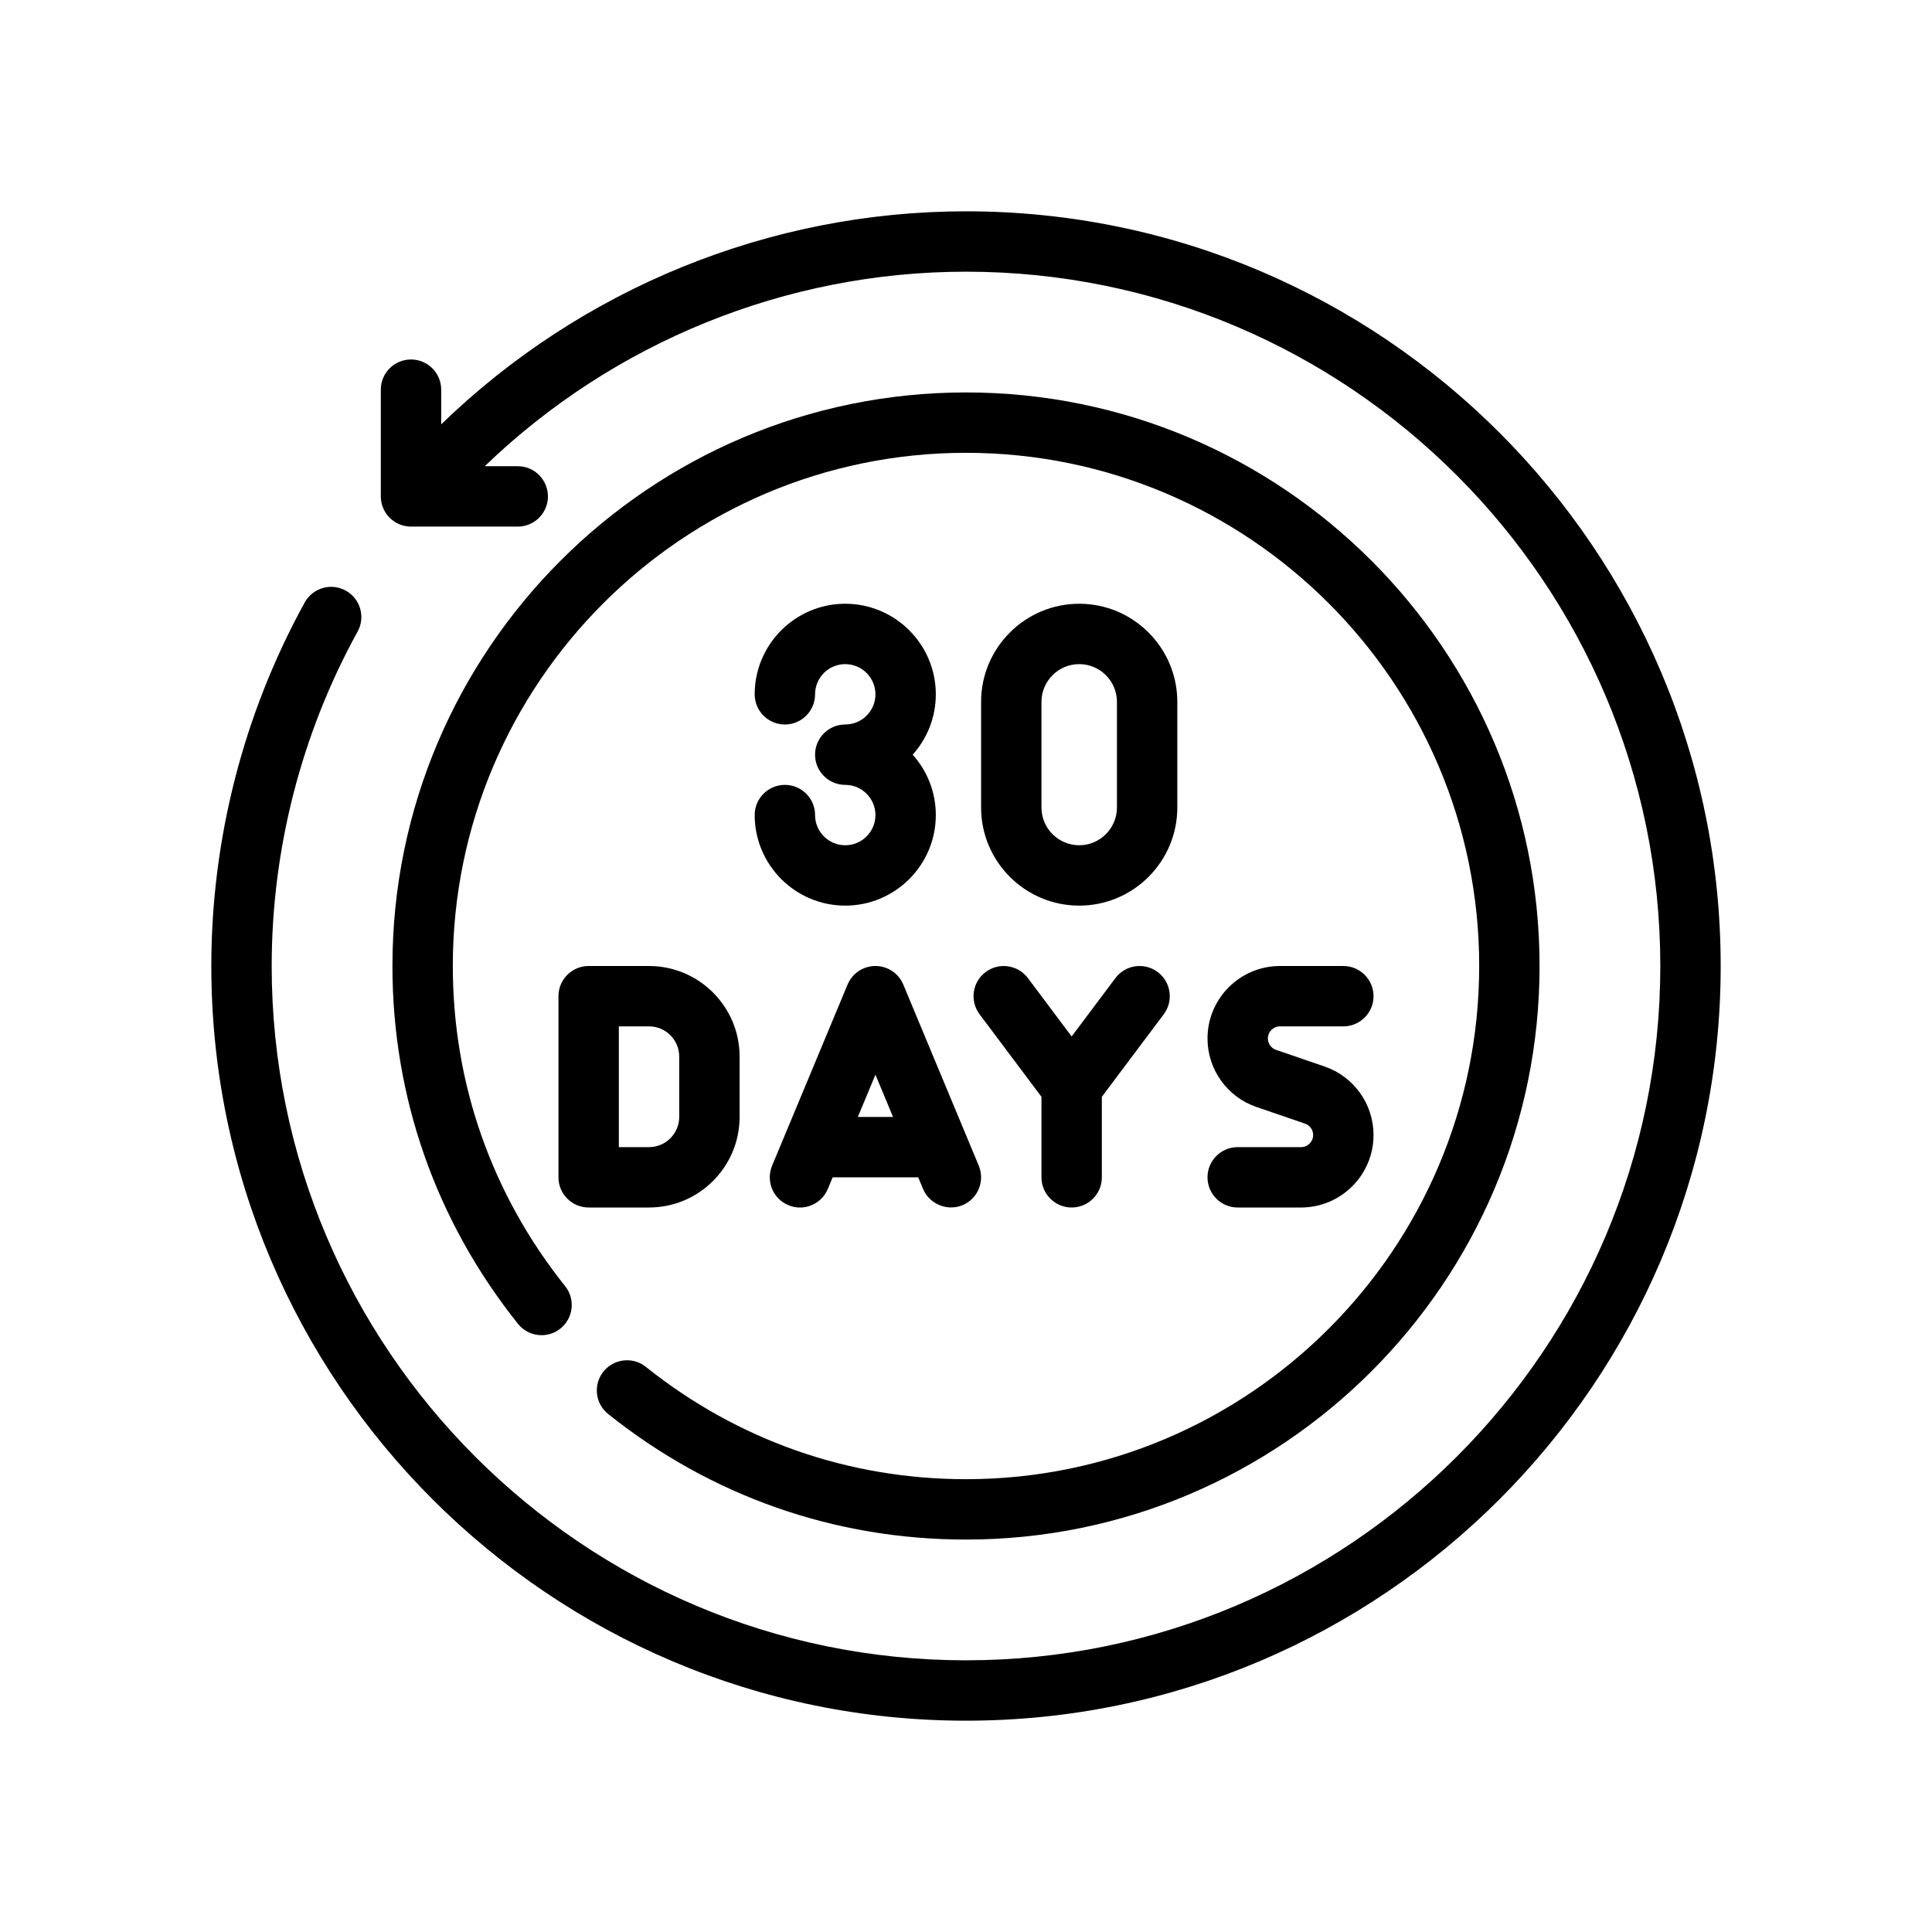
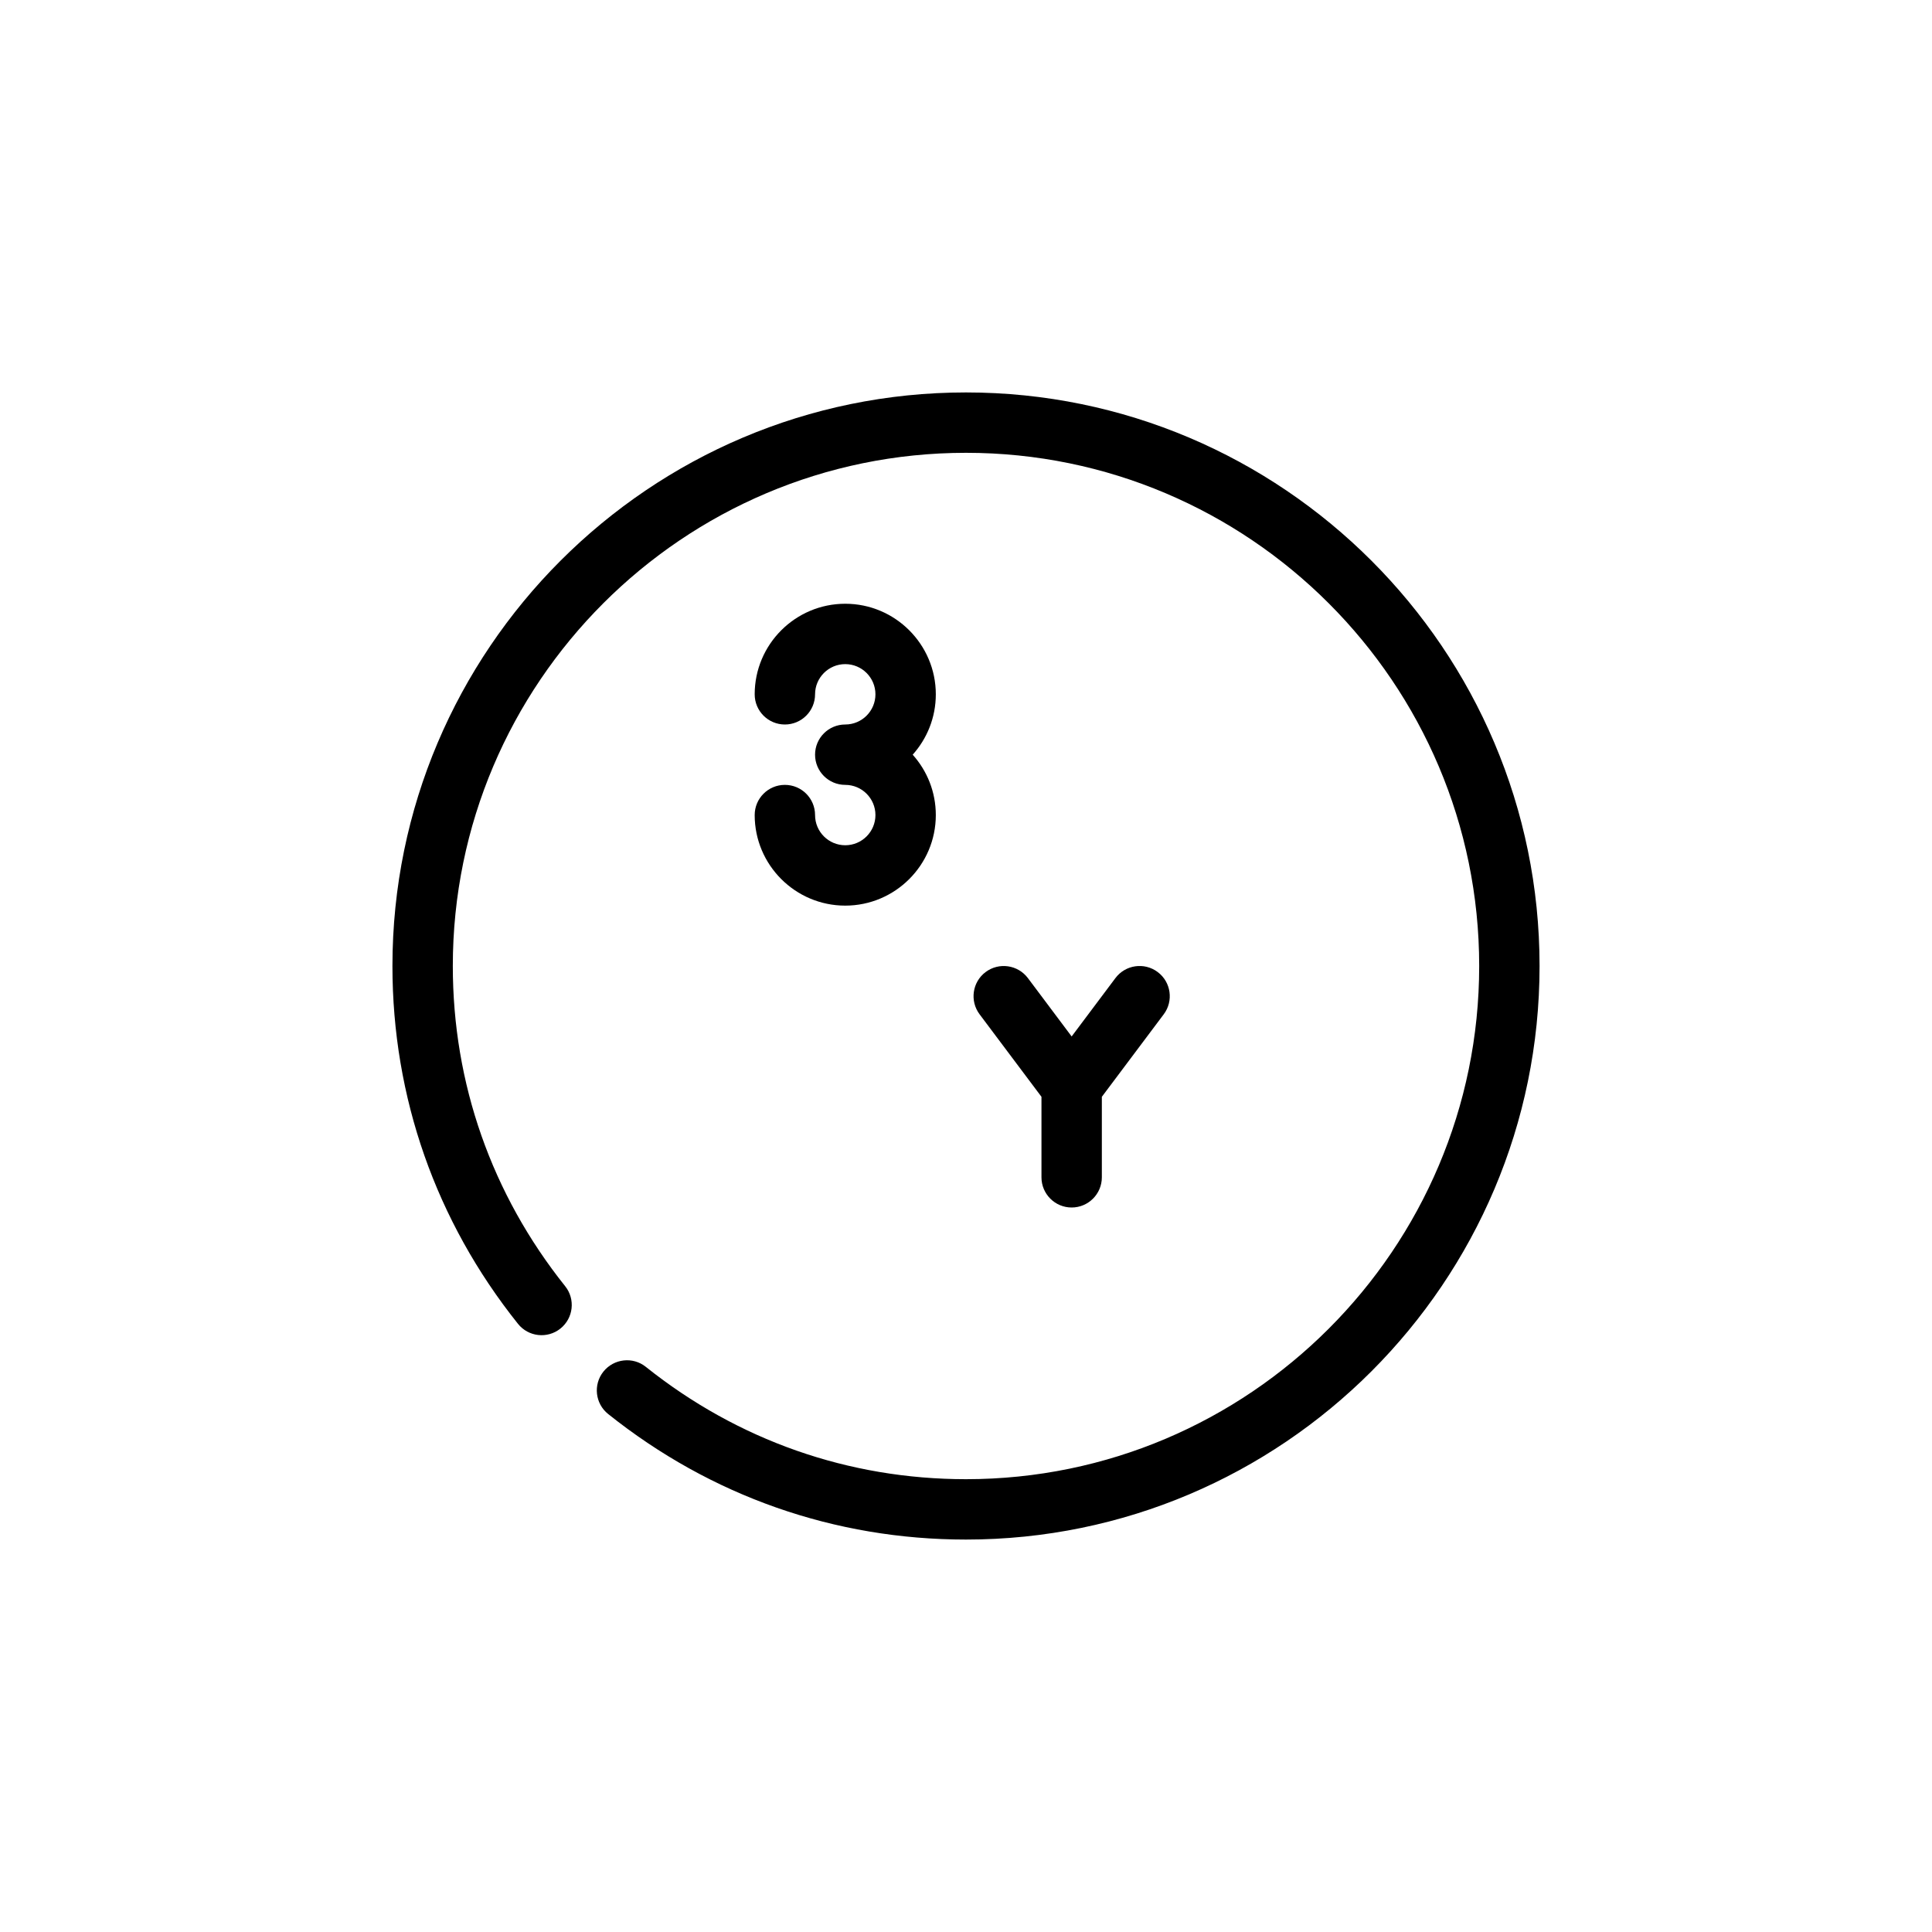
<svg xmlns="http://www.w3.org/2000/svg" xml:space="preserve" viewBox="0 0 64 64" y="0px" x="0px" id="Outline" version="1.1">
  <g>
    <path d="M28,28c-0.552,0-1-0.449-1-1c0-0.552-0.447-1-1-1s-1,0.448-1,1c0,1.654,1.346,3,3,3s3-1.346,3-3   c0-0.768-0.29-1.469-0.766-2C30.71,24.469,31,23.768,31,23c0-1.654-1.346-3-3-3s-3,1.346-3,3   c0,0.552,0.447,1,1,1s1-0.448,1-1c0-0.551,0.448-1,1-1s1,0.449,1,1s-0.448,1-1,1c-0.553,0-1,0.448-1,1   s0.447,1,1,1c0.552,0,1,0.449,1,1S28.552,28,28,28z" />
-     <path d="M35.75,30c1.792,0,3.25-1.458,3.25-3.25v-3.5c0-1.792-1.458-3.25-3.25-3.25s-3.25,1.458-3.25,3.25v3.5   C32.5,28.542,33.958,30,35.75,30z M34.5,23.25c0-0.689,0.561-1.25,1.25-1.25S37,22.561,37,23.25v3.5   c0,0.689-0.561,1.25-1.25,1.25s-1.25-0.561-1.25-1.25V23.25z" />
    <path d="M32,51c10.477,0,19-8.523,19-19s-8.523-19-19-19s-19,8.523-19,19c0,4.349,1.438,8.448,4.159,11.854   c0.344,0.431,0.973,0.502,1.405,0.157c0.432-0.345,0.502-0.974,0.157-1.405   C16.287,39.558,15,35.89,15,32c0-9.374,7.626-17,17-17s17,7.626,17,17s-7.626,17-17,17   c-3.89,0-7.558-1.287-10.606-3.721c-0.43-0.345-1.06-0.273-1.405,0.157   c-0.345,0.432-0.274,1.061,0.157,1.405C23.552,49.562,27.651,51,32,51z" />
-     <path d="M32,7c-6.506,0-12.744,2.556-17.385,7.057V12.908c0-0.552-0.448-1-1-1s-1,0.448-1,1v3.536   c0,0.552,0.448,1,1,1h3.536c0.552,0,1-0.448,1-1s-0.448-1-1-1h-1.093C20.322,11.334,26.038,9,32,9   c12.682,0,23,10.318,23,23S44.682,55,32,55S9,44.682,9,32c0-3.868,0.984-7.699,2.846-11.078   c0.267-0.483,0.09-1.092-0.394-1.358c-0.483-0.266-1.092-0.091-1.358,0.394C8.07,23.631,7,27.795,7,32   c0,13.785,11.215,25,25,25s25-11.215,25-25S45.785,7,32,7z" />
-     <path d="M24.5,37v-2c0-1.654-1.346-3-3-3h-2c-0.552,0-1,0.448-1,1v6c0,0.552,0.448,1,1,1h2   C23.154,40,24.5,38.654,24.5,37z M20.5,34h1c0.551,0,1,0.449,1,1v2c0,0.551-0.449,1-1,1h-1V34z" />
    <path d="M32.45,33.6L34.5,36.333V39c0,0.552,0.448,1,1,1s1-0.448,1-1v-2.667l2.05-2.733   c0.332-0.442,0.242-1.069-0.2-1.4c-0.443-0.332-1.069-0.241-1.4,0.2L35.5,34.334l-1.45-1.934   c-0.331-0.44-0.957-0.531-1.4-0.2C32.208,32.531,32.119,33.158,32.45,33.6z" />
-     <path d="M29,32c-0.404,0-0.768,0.243-0.923,0.615l-2.5,6c-0.212,0.51,0.028,1.095,0.538,1.308   c0.511,0.215,1.096-0.029,1.308-0.538L27.583,39h2.834c0,0,0.16,0.384,0.16,0.385   c0.209,0.502,0.807,0.748,1.308,0.538c0.51-0.212,0.75-0.798,0.538-1.308l-2.5-6   C29.768,32.243,29.404,32,29,32z M28.417,37L29,35.6L29.583,37H28.417z" />
-     <path d="M43.1,38H41c-0.552,0-1,0.448-1,1s0.448,1,1,1h2.1c1.323,0,2.4-1.077,2.4-2.4   c0-1.026-0.652-1.938-1.621-2.27l-1.609-0.552C42.108,34.723,42,34.571,42,34.4   C42,34.179,42.179,34,42.4,34H44.5c0.552,0,1-0.448,1-1s-0.448-1-1-1h-2.1C41.077,32,40,33.077,40,34.4   c0,1.026,0.652,1.938,1.621,2.27l1.609,0.552C43.392,37.277,43.5,37.429,43.5,37.6   C43.5,37.821,43.321,38,43.1,38z" />
  </g>
</svg>